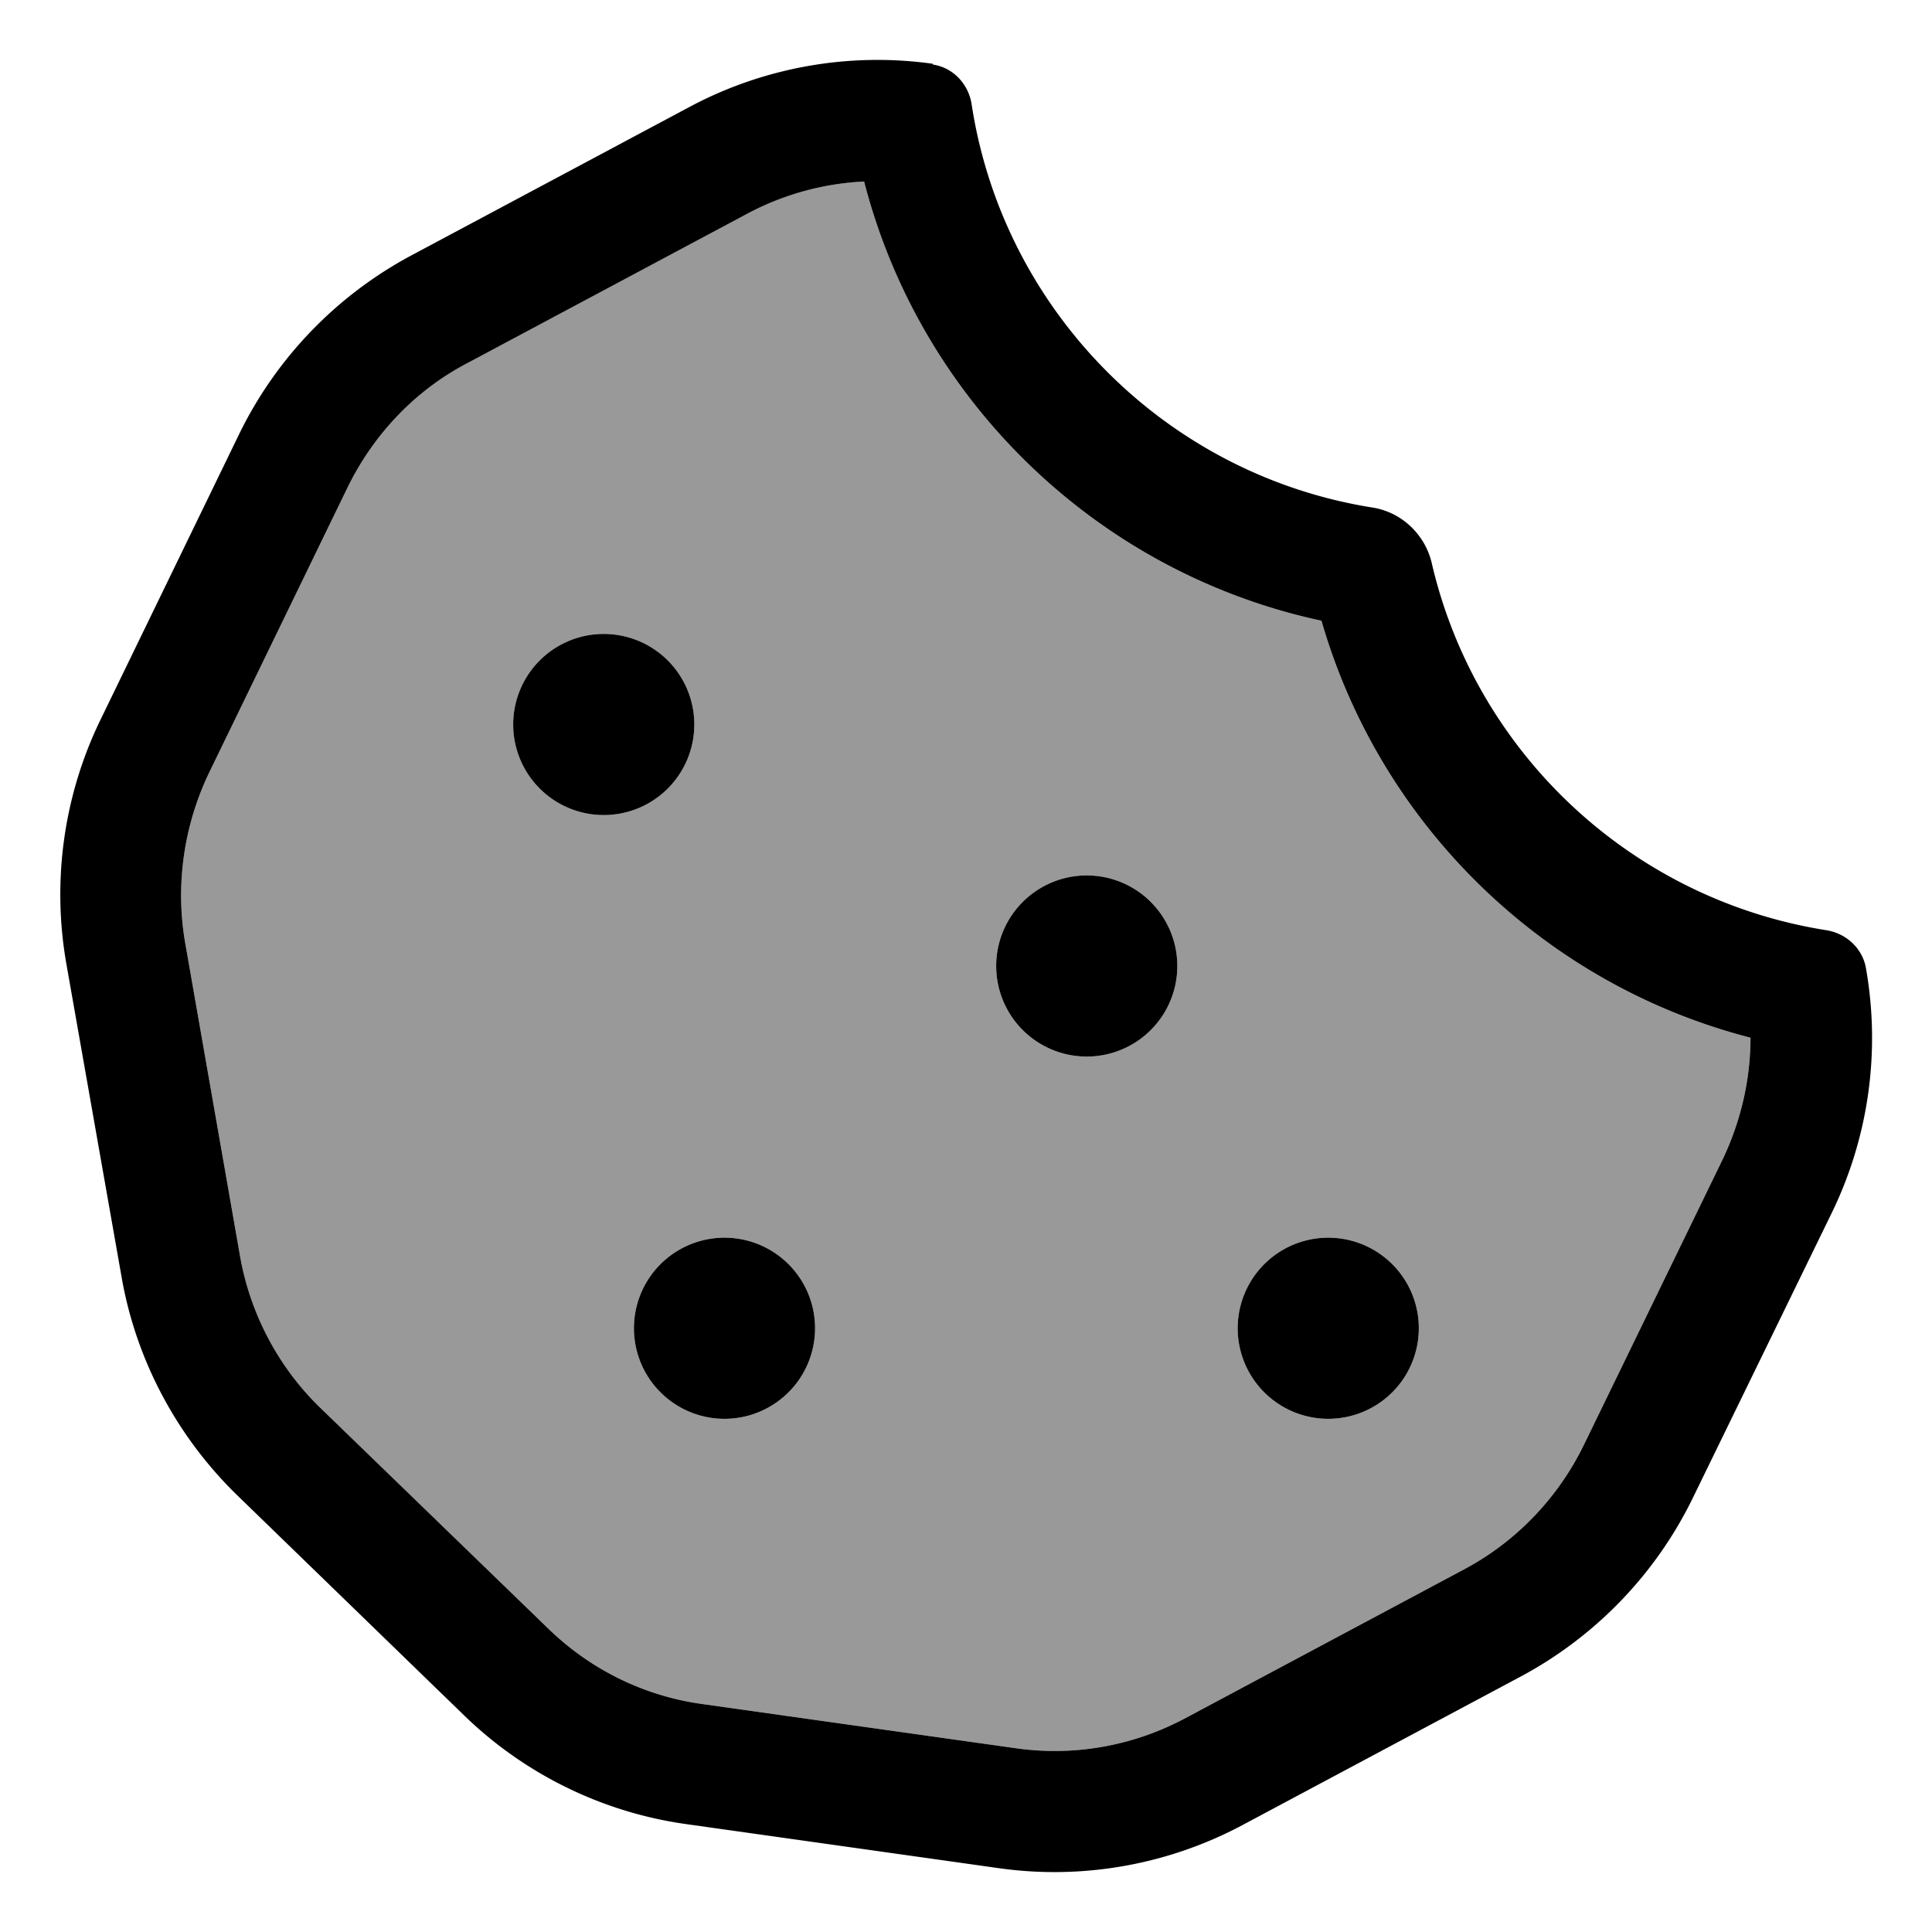
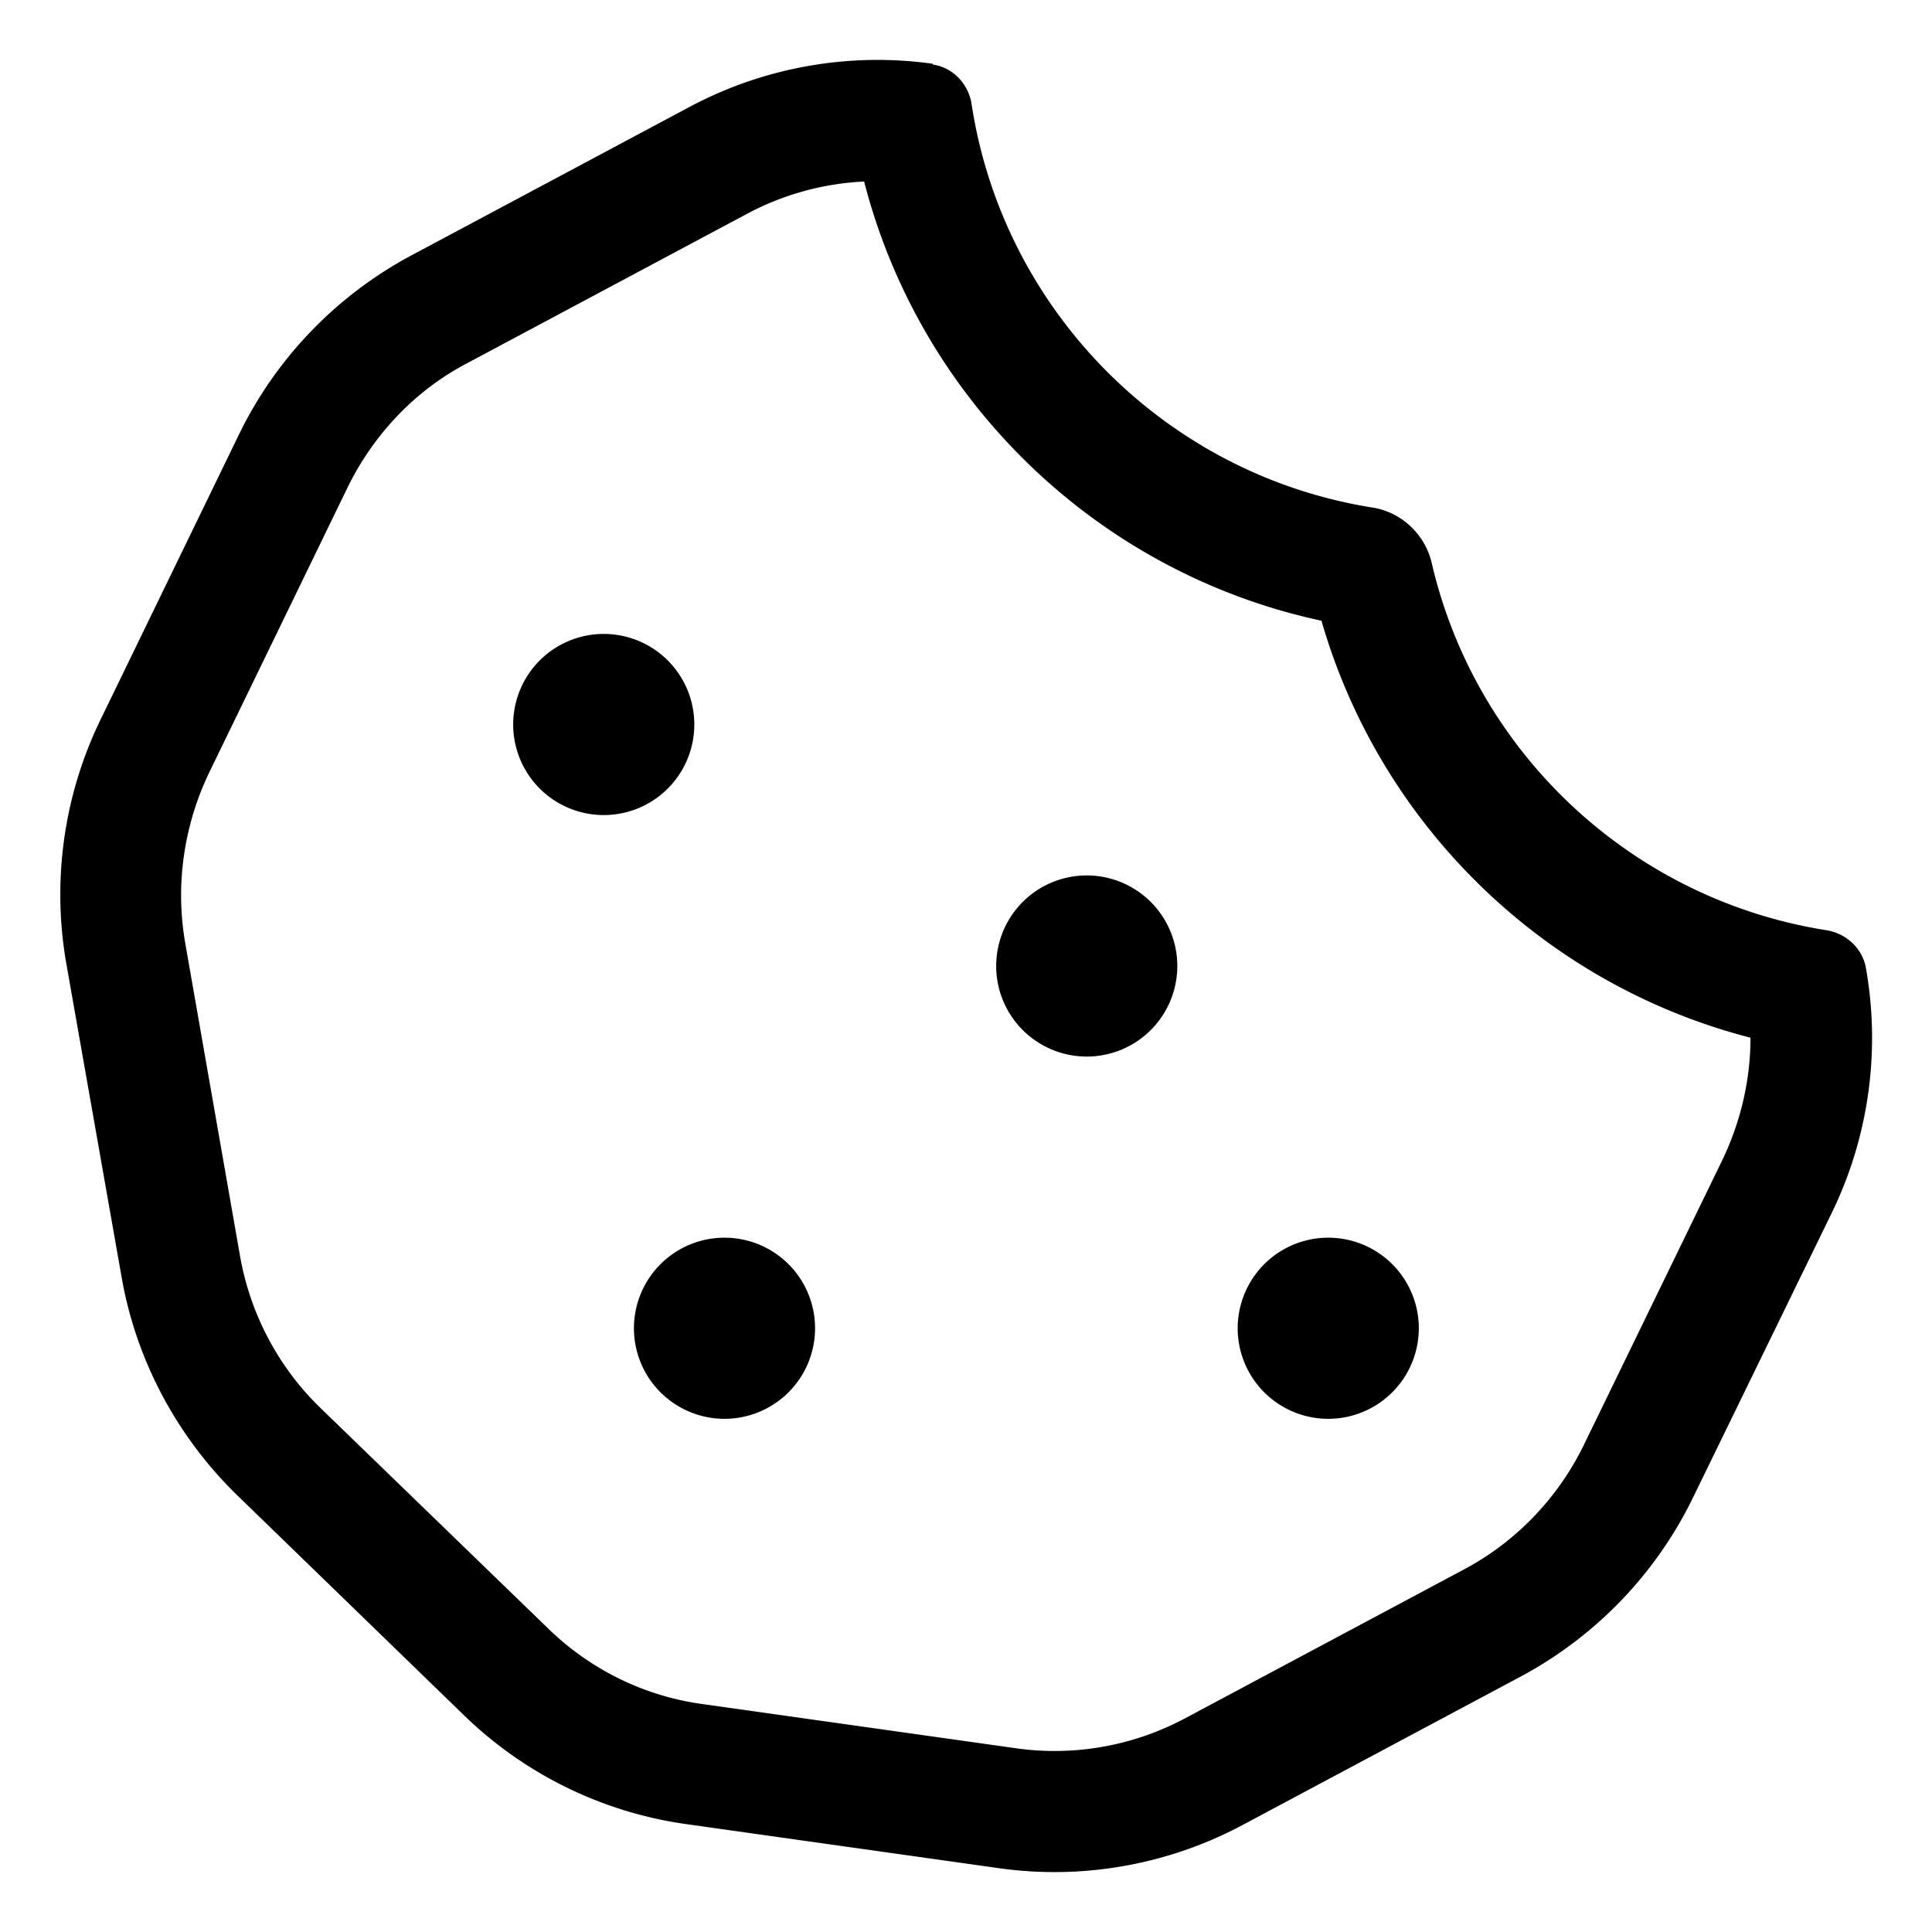
<svg xmlns="http://www.w3.org/2000/svg" viewBox="0 0 512 512">
  <defs>
    <style>.fa-secondary{opacity:.4}</style>
  </defs>
-   <path class="fa-secondary" d="M49.1 250l14.5 82.8c2.7 15.4 10.2 29.6 21.4 40.4l60.3 58.4c11.2 10.9 25.5 17.9 40.9 20l83 11.7c15.4 2.2 31.1-.6 44.8-7.9l74-39.5c13.7-7.3 24.8-18.8 31.7-32.9l36.7-75.5c4.9-10.2 7.5-21.3 7.5-32.5c-54.8-14.1-98.1-56.4-113.7-110.5c-59.2-12.7-106.2-58.1-121.2-116.4c-10.8 .5-21.5 3.4-31.2 8.6l-74 39.5C110.1 103.4 99.1 115 92.2 129L55.5 204.6c-6.8 14.1-9.1 30-6.4 45.4zM184 192a24 24 0 1 1 -48 0 24 24 0 1 1 48 0zm32 160a24 24 0 1 1 -48 0 24 24 0 1 1 48 0zm96-96a24 24 0 1 1 -48 0 24 24 0 1 1 48 0zm64 96a24 24 0 1 1 -48 0 24 24 0 1 1 48 0z" />
  <path class="fa-primary" d="M229.1 48.1c-10.8 .5-21.5 3.4-31.2 8.6l-74 39.5C110.1 103.4 99.1 115 92.2 129L55.5 204.6c-6.8 14.1-9.1 30-6.4 45.4l14.5 82.8c2.7 15.4 10.2 29.6 21.4 40.4l60.3 58.4c11.2 10.9 25.5 17.9 40.9 20l83 11.7c15.4 2.2 31.1-.6 44.8-7.9l74-39.5c13.7-7.3 24.8-18.8 31.7-32.9l36.7-75.5c4.9-10.2 7.5-21.3 7.5-32.5c-54.8-14.1-98.1-56.4-113.7-110.5c-59.2-12.7-106.2-58.1-121.2-116.4zm18.1-31c5.4 .8 9.5 5.2 10.3 10.6c8.4 54.7 51.5 98.1 106.2 106.8c7.7 1.2 13.9 7.1 15.7 14.6c11.6 50.3 52.9 89.2 104.5 97.4c5.3 .8 9.7 4.8 10.6 10.1c3.9 22.1 .7 44.8-9.1 64.9L448.6 397c-9.8 20.1-25.7 36.6-45.4 47.2l-74 39.5c-19.7 10.5-42.3 14.5-64.4 11.4l-83-11.7c-22.1-3.1-42.7-13.2-58.7-28.7L62.8 396.2C46.8 380.6 36 360.3 32.2 338.3L17.6 255.5c-3.9-22.1-.7-44.8 9.1-64.9L63.4 115c9.8-20.1 25.7-36.6 45.4-47.2l74-39.5c19.7-10.5 42.3-14.5 64.4-11.4zM136 192a24 24 0 1 1 48 0 24 24 0 1 1 -48 0zm56 136a24 24 0 1 1 0 48 24 24 0 1 1 0-48zm72-72a24 24 0 1 1 48 0 24 24 0 1 1 -48 0zm88 72a24 24 0 1 1 0 48 24 24 0 1 1 0-48z" />
</svg>